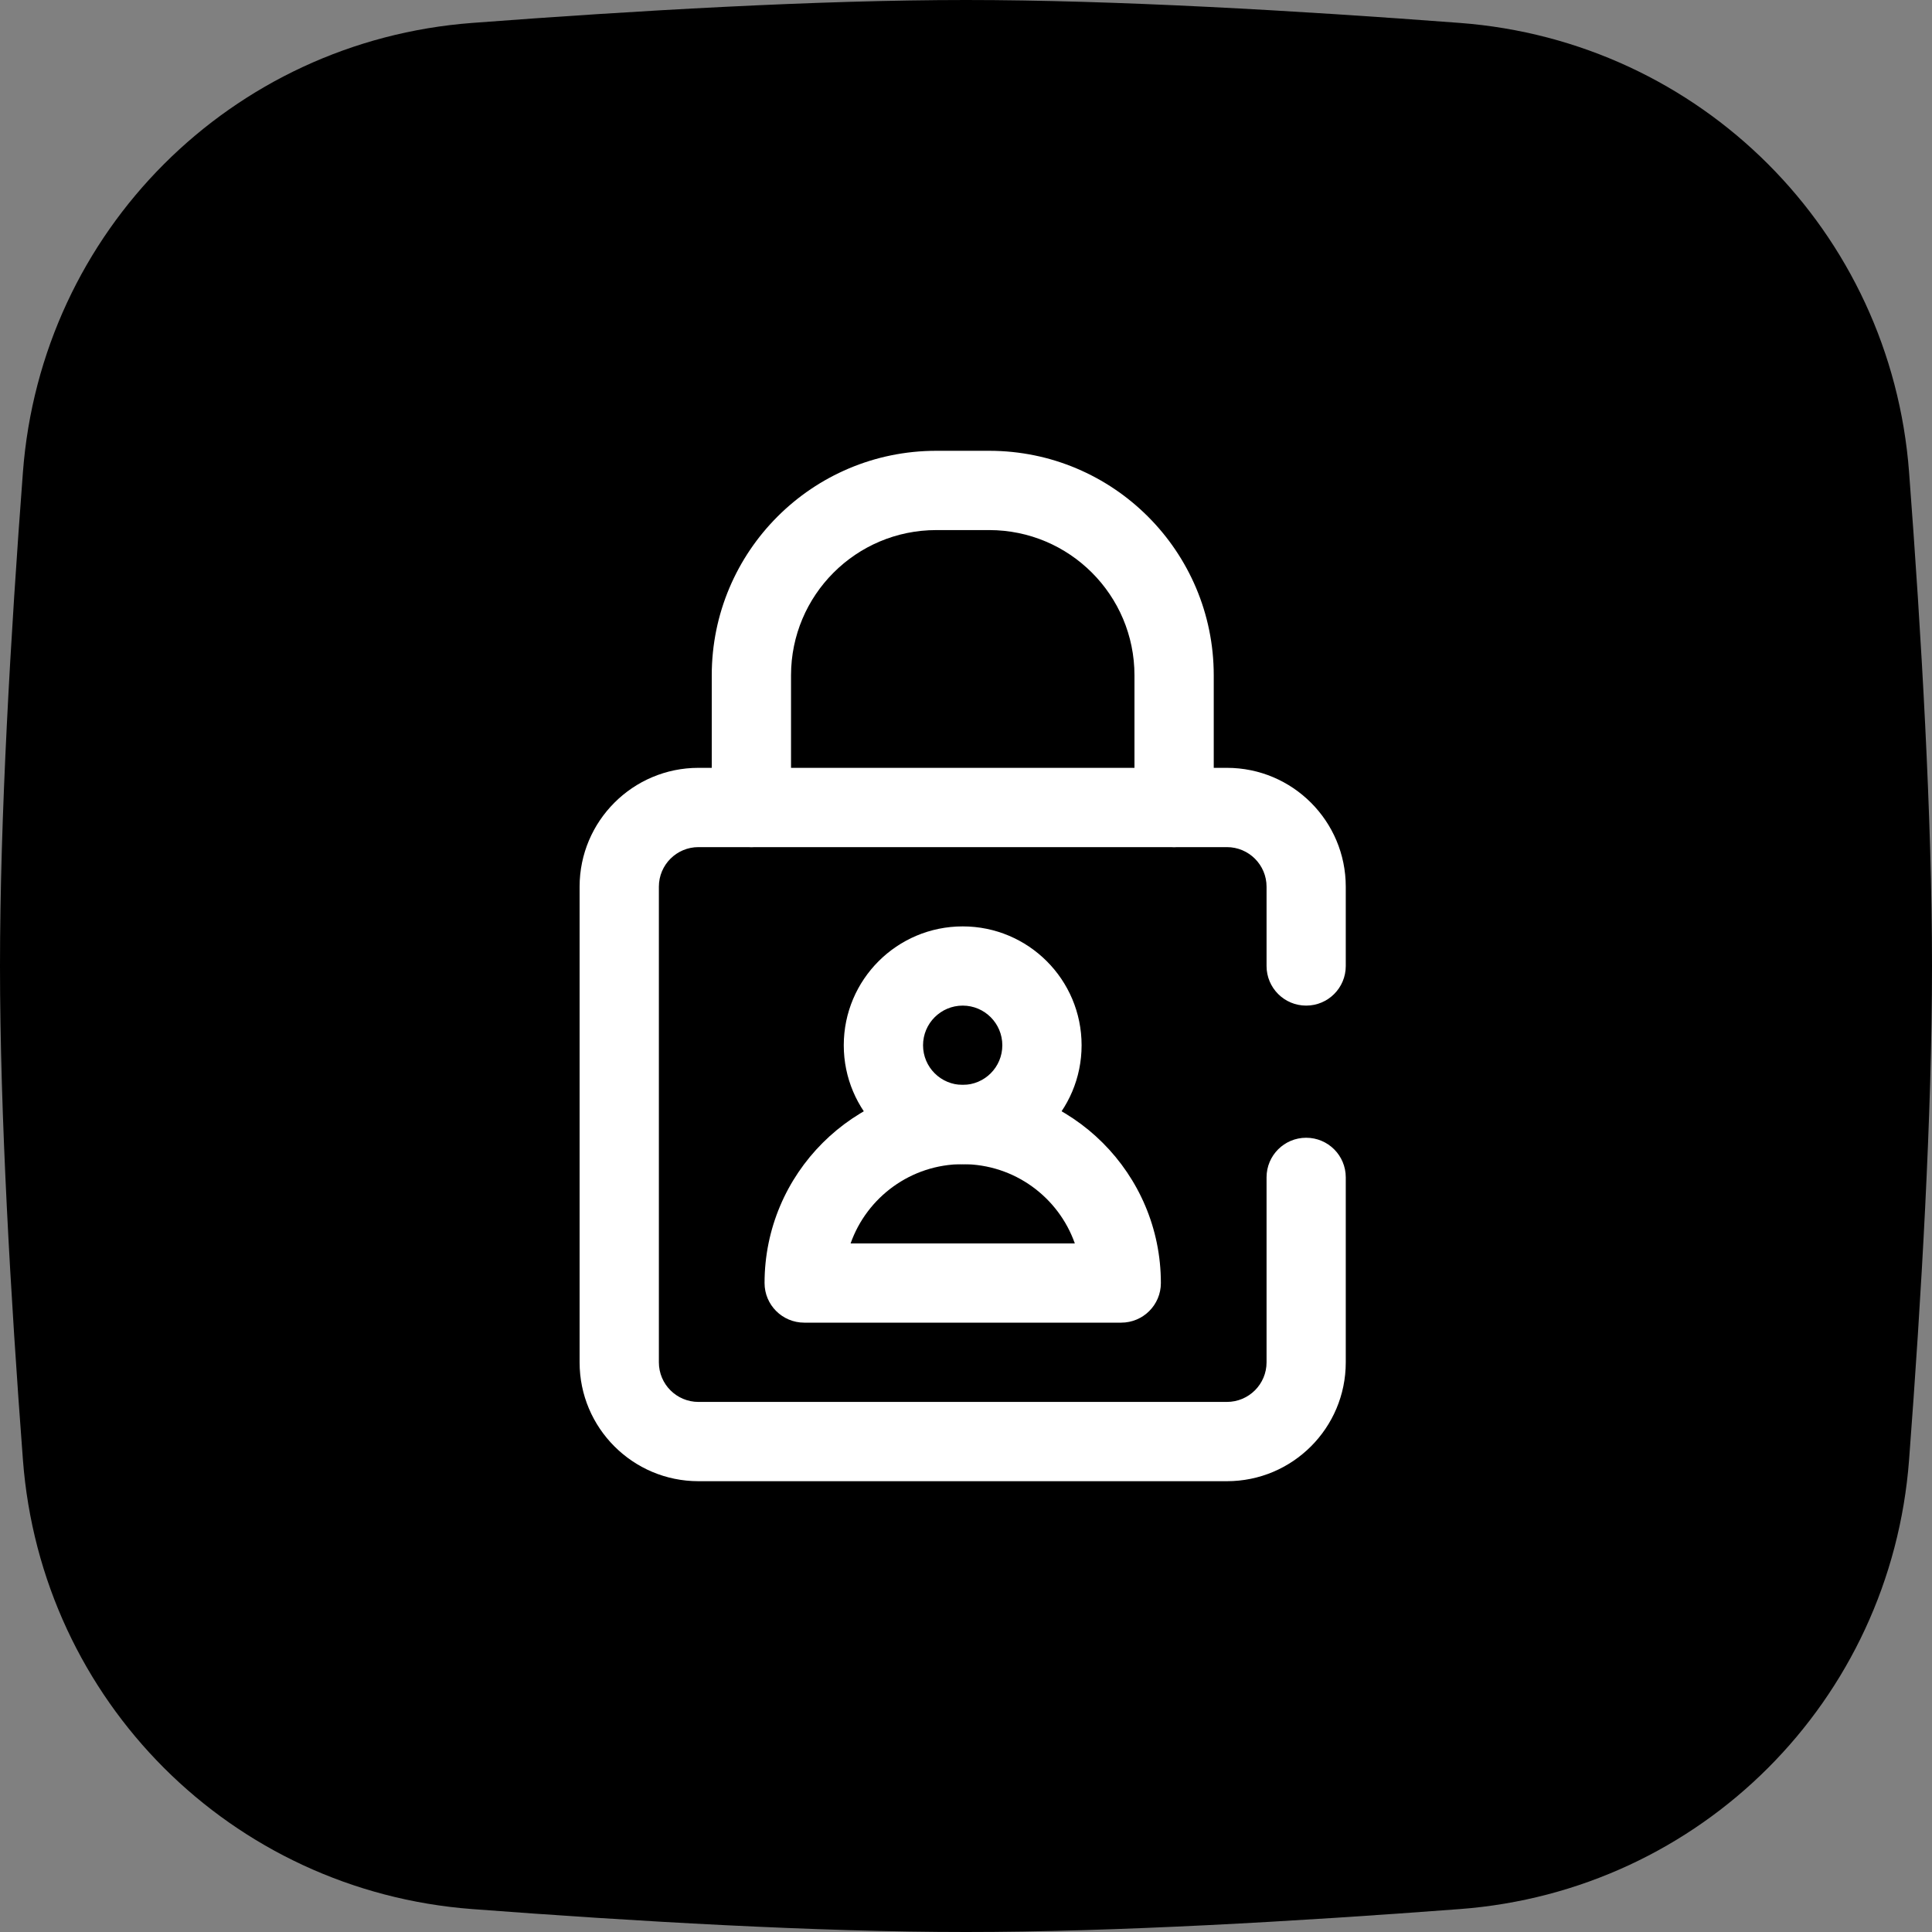
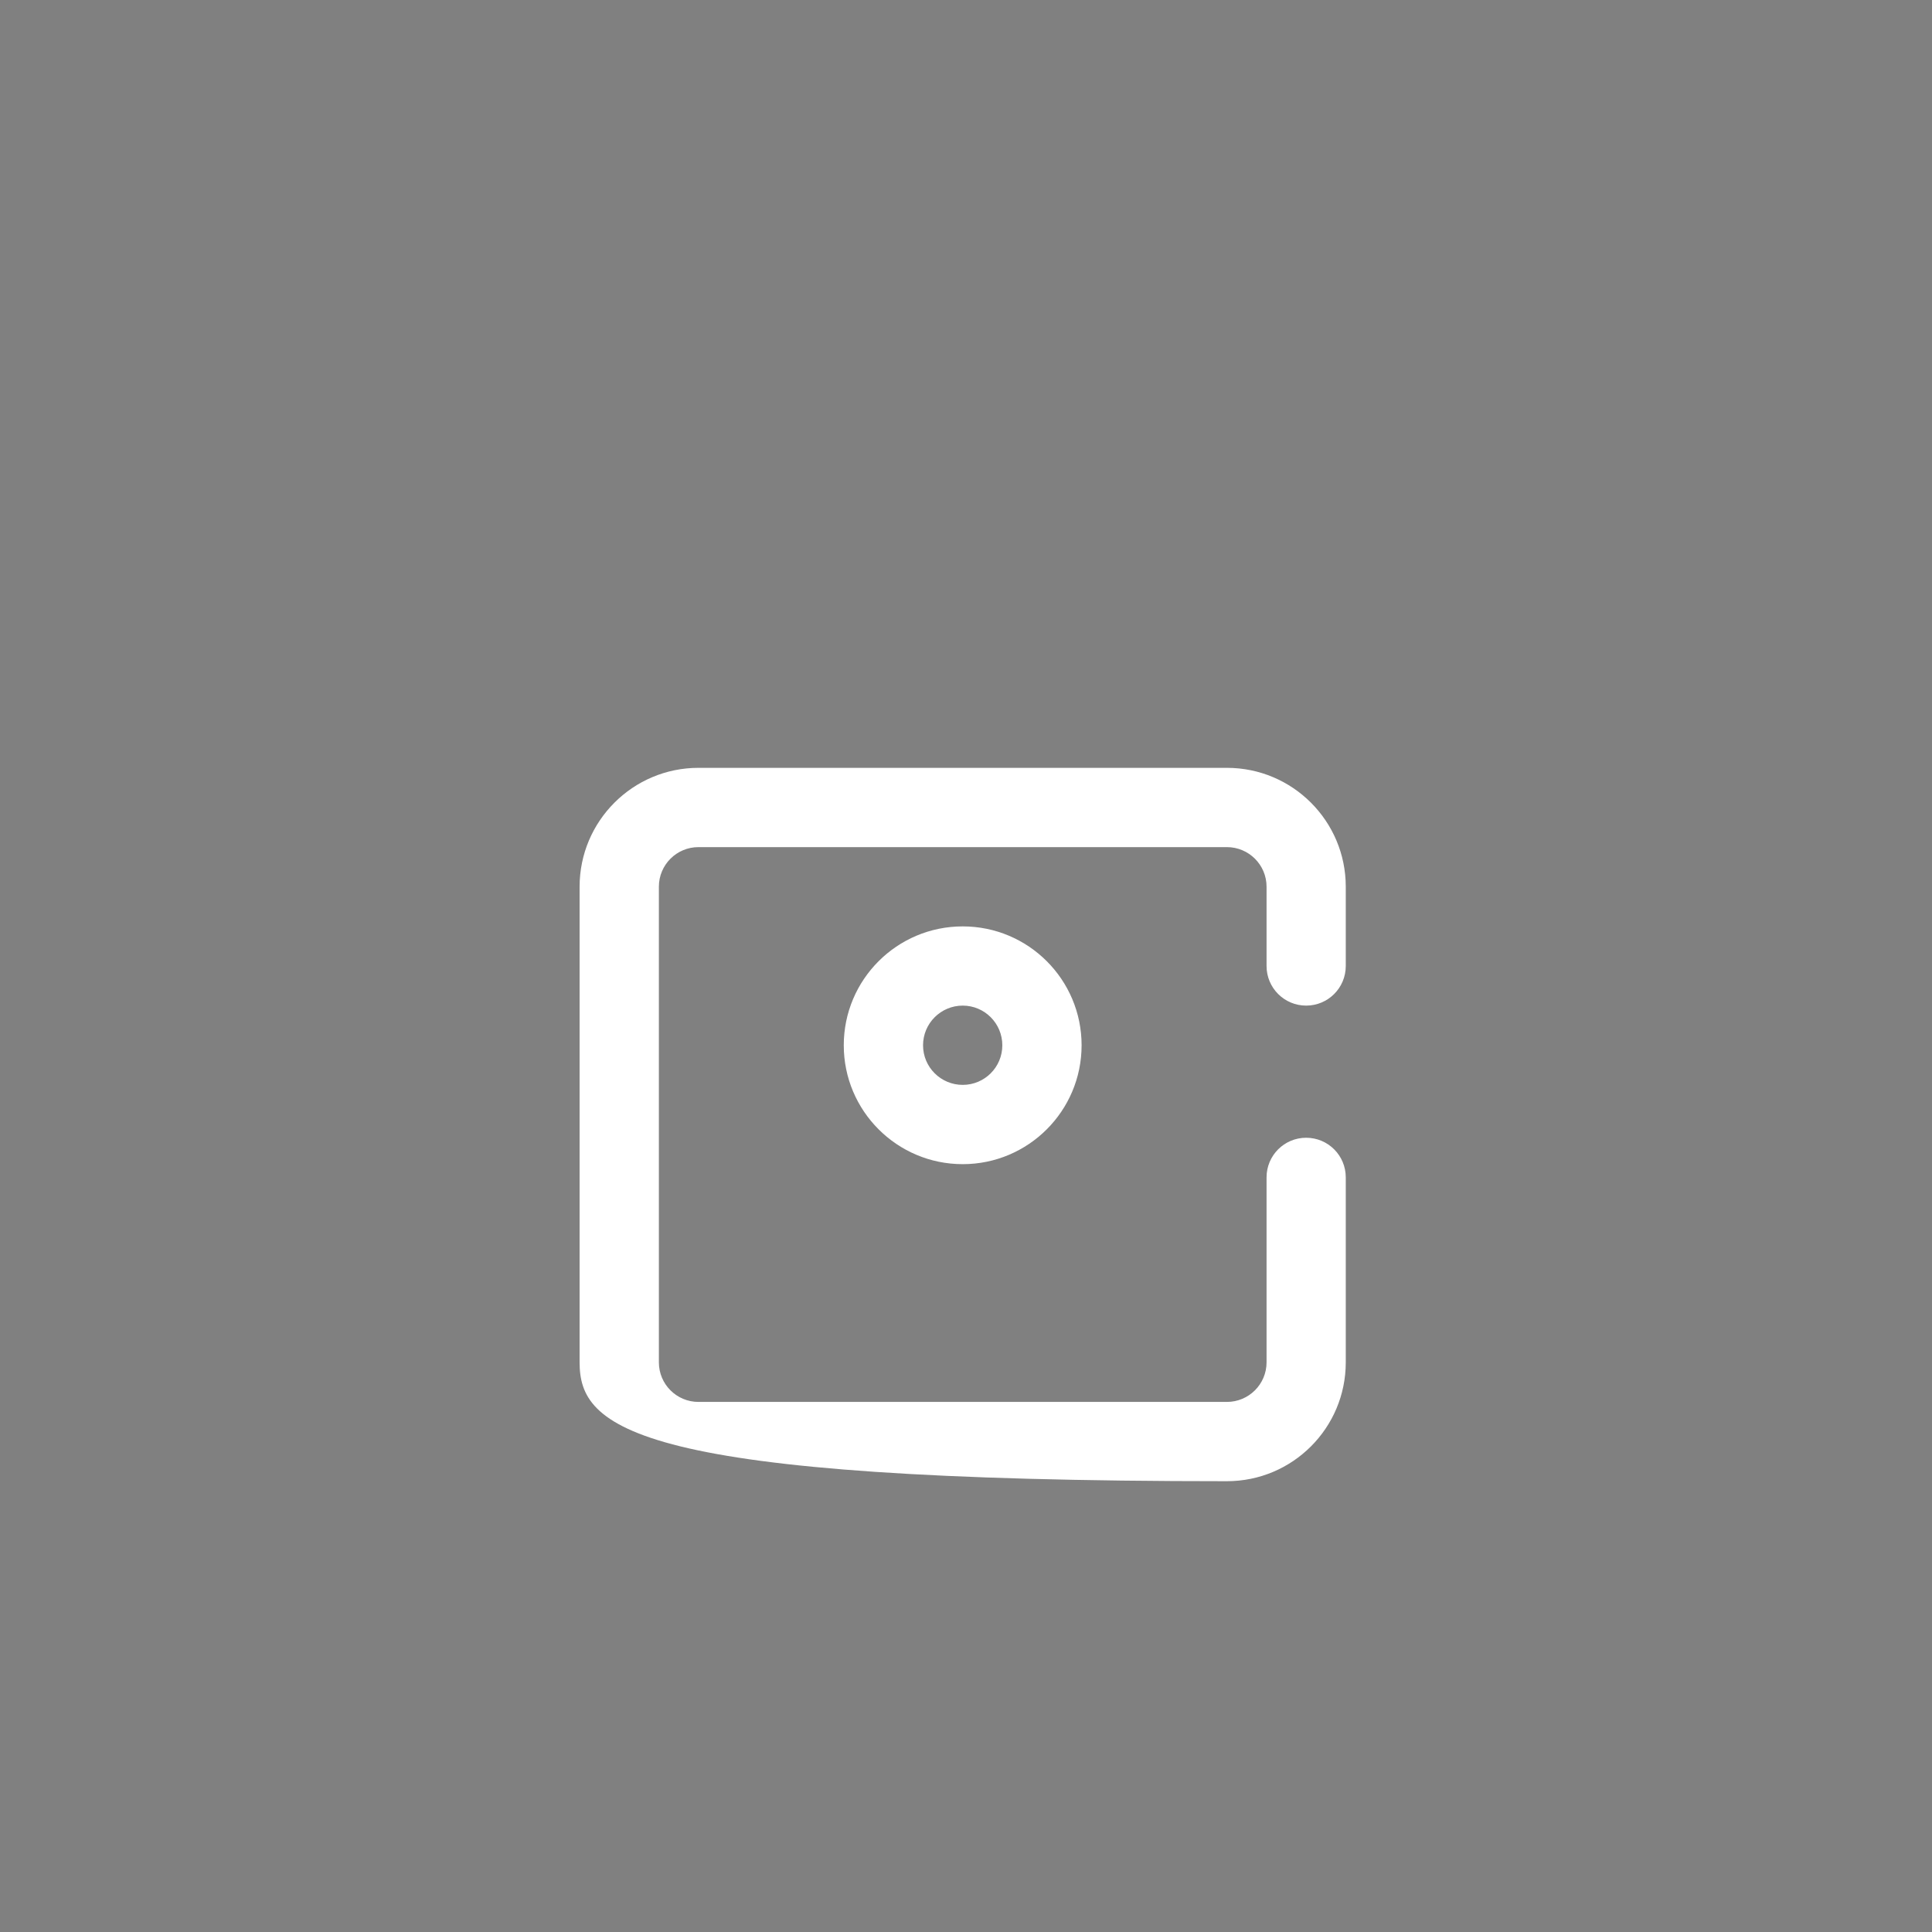
<svg xmlns="http://www.w3.org/2000/svg" fill="none" height="30.0" preserveAspectRatio="xMidYMid meet" style="fill: none;" version="1.0" viewBox="1.0 1.0 30.0 30.0" width="30.0" zoomAndPan="magnify">
  <rect x="1.0" y="1.0" width="30.0" height="30.0" fill="#808080" stroke="none" />
  <g id="change1_1">
-     <path d="M1.356 8.331C1.639 4.591 4.591 1.639 8.331 1.356C10.856 1.165 13.698 1 16 1C18.302 1 21.144 1.165 23.669 1.356C27.41 1.639 30.361 4.591 30.644 8.331C30.835 10.856 31 13.698 31 16C31 18.302 30.835 21.144 30.644 23.669C30.361 27.41 27.41 30.361 23.669 30.644C21.144 30.835 18.302 31 16 31C13.698 31 10.856 30.835 8.331 30.644C4.591 30.361 1.639 27.41 1.356 23.669C1.165 21.144 1 18.302 1 16C1 13.698 1.165 10.856 1.356 8.331Z" fill="#000" />
-   </g>
+     </g>
  <g id="change2_1">
    <path clip-rule="evenodd" d="M15.949 16.615C15.609 16.615 15.333 16.891 15.333 17.231C15.333 17.571 15.609 17.846 15.949 17.846C16.289 17.846 16.564 17.571 16.564 17.231C16.564 16.891 16.289 16.615 15.949 16.615ZM14.102 17.231C14.102 16.211 14.929 15.385 15.949 15.385C16.968 15.385 17.795 16.211 17.795 17.231C17.795 18.25 16.968 19.077 15.949 19.077C14.929 19.077 14.102 18.25 14.102 17.231Z" fill="#fff" fill-rule="evenodd" />
  </g>
  <g id="change2_2">
-     <path clip-rule="evenodd" d="M14.208 20.308H17.69C17.437 19.591 16.753 19.077 15.949 19.077C15.145 19.077 14.461 19.591 14.208 20.308ZM12.872 20.923C12.872 19.224 14.25 17.846 15.949 17.846C17.648 17.846 19.026 19.224 19.026 20.923C19.026 21.263 18.75 21.538 18.41 21.538H13.488C13.148 21.538 12.872 21.263 12.872 20.923Z" fill="#fff" fill-rule="evenodd" />
-   </g>
+     </g>
  <g id="change2_3">
-     <path clip-rule="evenodd" d="M10 14.769C10 13.75 10.827 12.923 11.846 12.923H20.051C21.071 12.923 21.897 13.75 21.897 14.769V16C21.897 16.34 21.622 16.615 21.282 16.615C20.942 16.615 20.667 16.34 20.667 16V14.769C20.667 14.429 20.391 14.154 20.051 14.154H11.846C11.506 14.154 11.231 14.429 11.231 14.769V22.154C11.231 22.494 11.506 22.769 11.846 22.769H20.051C20.391 22.769 20.667 22.494 20.667 22.154V19.282C20.667 18.942 20.942 18.667 21.282 18.667C21.622 18.667 21.897 18.942 21.897 19.282V22.154C21.897 23.174 21.071 24 20.051 24H11.846C10.827 24 10 23.174 10 22.154V14.769Z" fill="#fff" fill-rule="evenodd" />
+     <path clip-rule="evenodd" d="M10 14.769C10 13.75 10.827 12.923 11.846 12.923H20.051C21.071 12.923 21.897 13.75 21.897 14.769V16C21.897 16.34 21.622 16.615 21.282 16.615C20.942 16.615 20.667 16.34 20.667 16V14.769C20.667 14.429 20.391 14.154 20.051 14.154H11.846C11.506 14.154 11.231 14.429 11.231 14.769V22.154C11.231 22.494 11.506 22.769 11.846 22.769H20.051C20.391 22.769 20.667 22.494 20.667 22.154V19.282C20.667 18.942 20.942 18.667 21.282 18.667C21.622 18.667 21.897 18.942 21.897 19.282V22.154C21.897 23.174 21.071 24 20.051 24C10.827 24 10 23.174 10 22.154V14.769Z" fill="#fff" fill-rule="evenodd" />
  </g>
  <g id="change2_4">
-     <path clip-rule="evenodd" d="M12.052 11.487C12.052 9.561 13.613 8 15.539 8H16.36C18.285 8 19.847 9.561 19.847 11.487V13.539C19.847 13.878 19.571 14.154 19.231 14.154C18.891 14.154 18.616 13.878 18.616 13.539V11.487C18.616 10.241 17.606 9.231 16.36 9.231H15.539C14.293 9.231 13.283 10.241 13.283 11.487V13.539C13.283 13.878 13.007 14.154 12.667 14.154C12.327 14.154 12.052 13.878 12.052 13.539V11.487Z" fill="#fff" fill-rule="evenodd" />
-   </g>
+     </g>
</svg>